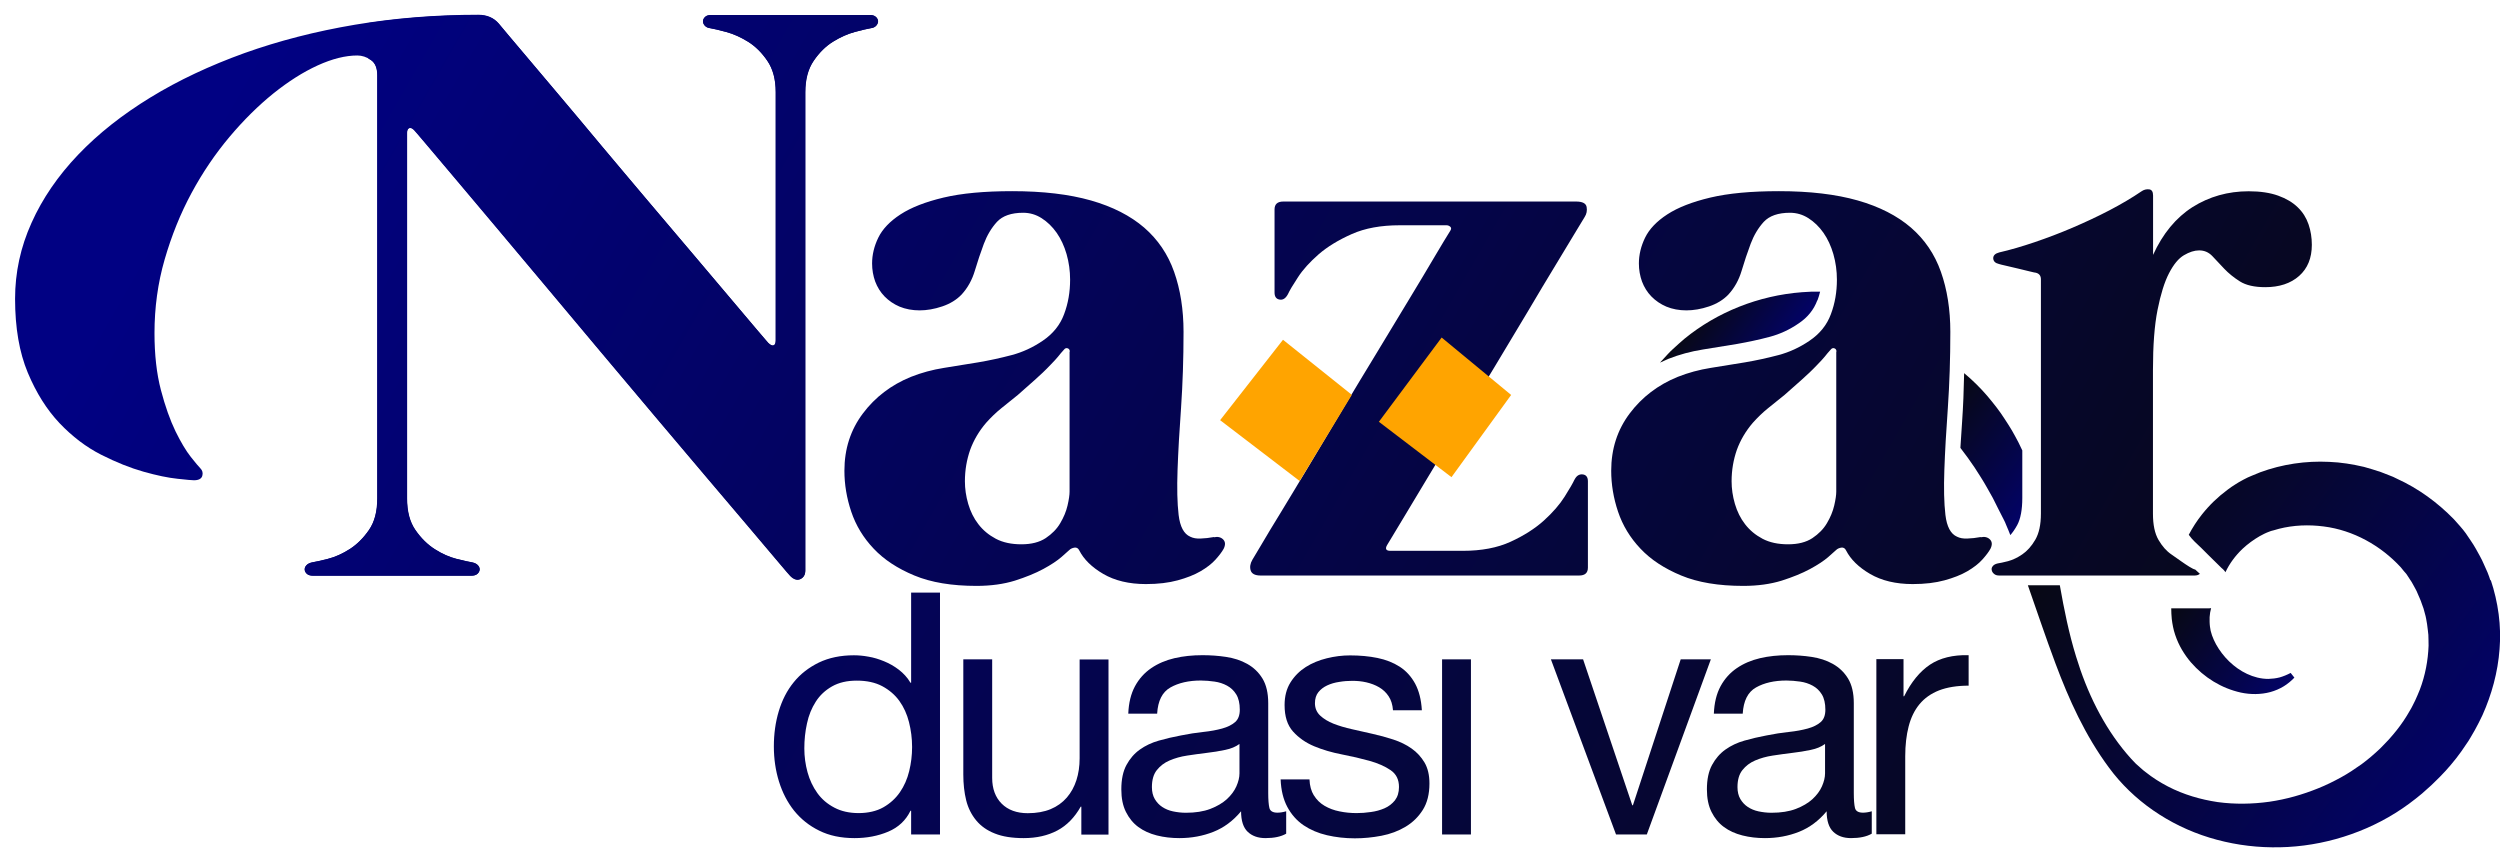
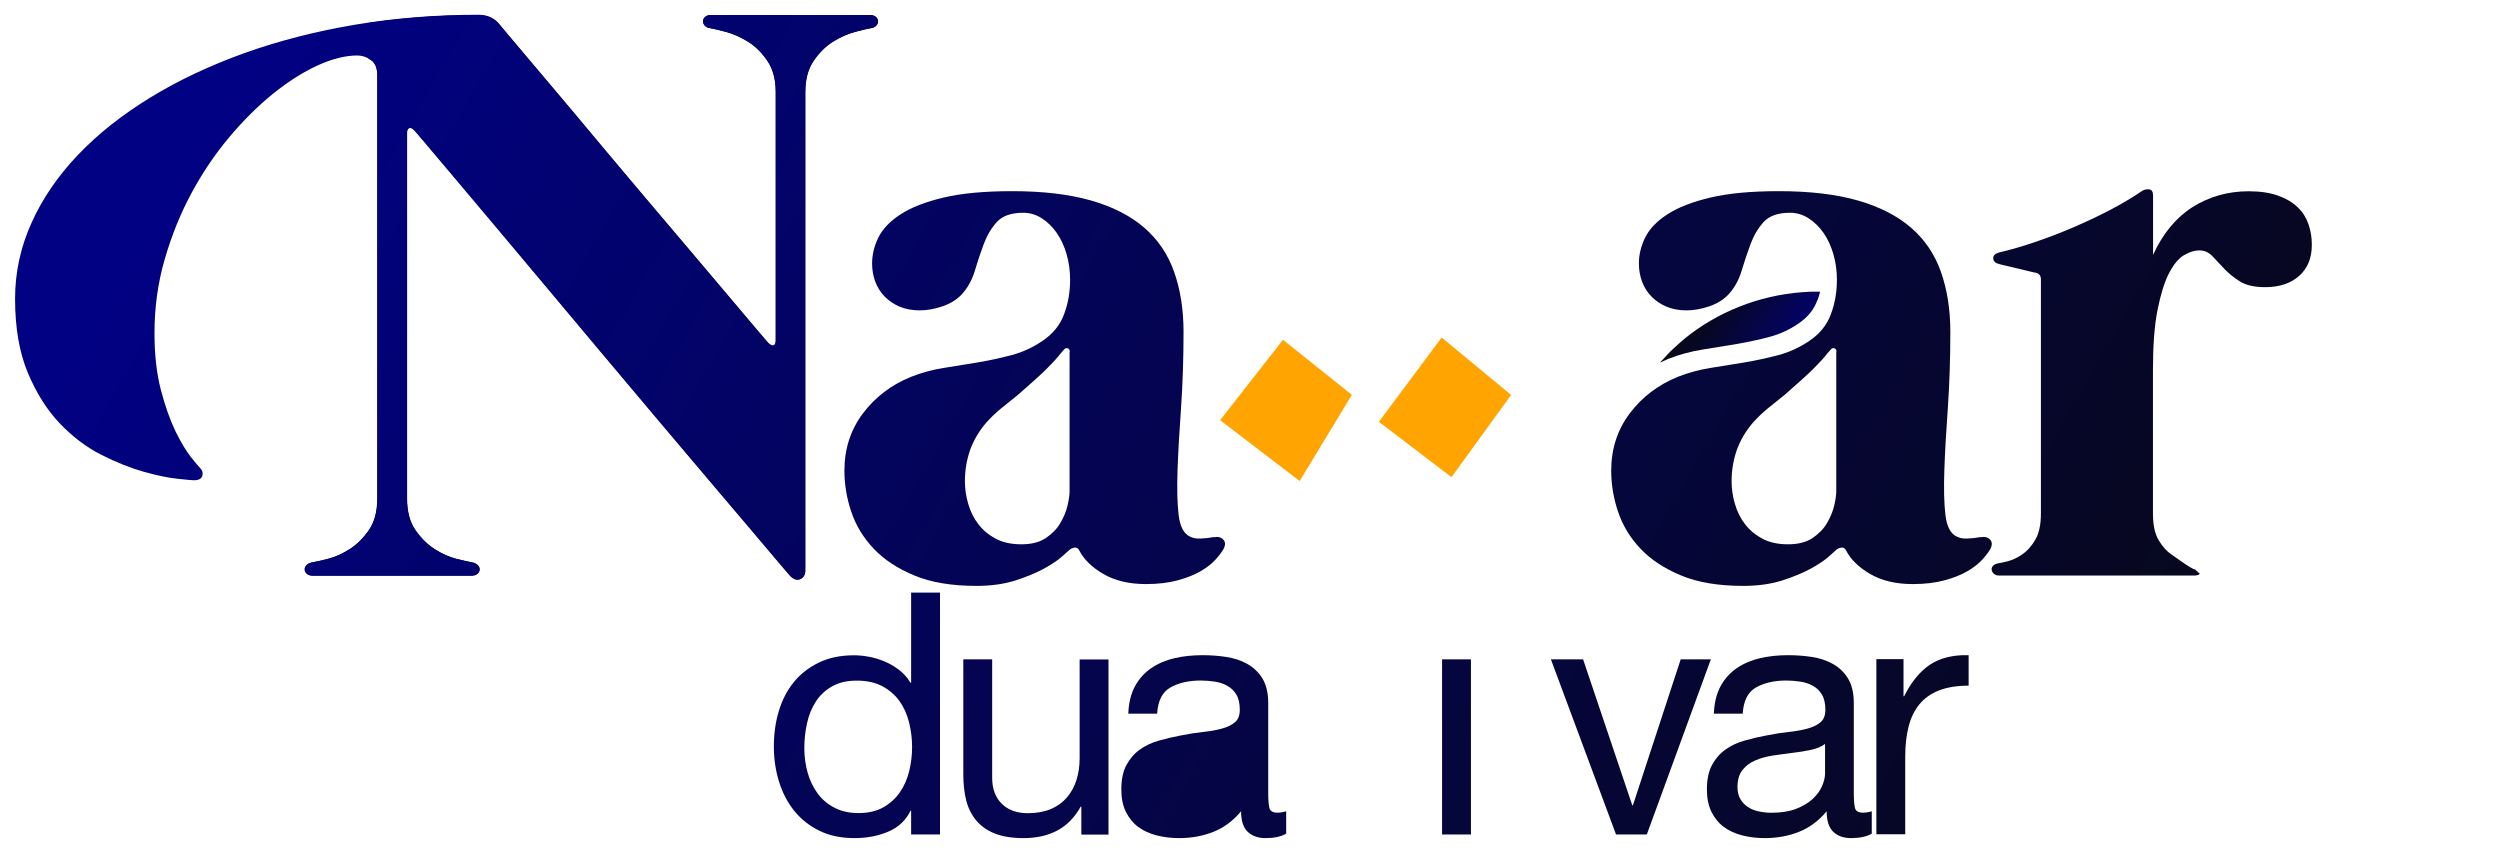
<svg xmlns="http://www.w3.org/2000/svg" xmlns:xlink="http://www.w3.org/1999/xlink" id="Layer_1" version="1.1" viewBox="0 0 233.83 80">
  <defs>
    <style> .st0 { fill: url(#linear-gradient2); } .st1 { fill: url(#linear-gradient10); } .st2 { fill: #ffa400; } .st3 { fill: url(#linear-gradient1); } .st4 { fill: url(#linear-gradient9); } .st5 { fill: url(#linear-gradient8); } .st6 { fill: url(#linear-gradient11); } .st7 { fill: url(#linear-gradient16); } .st8 { fill: url(#linear-gradient12); } .st9 { fill: url(#linear-gradient7); } .st10 { fill: url(#linear-gradient4); } .st11 { fill: url(#linear-gradient14); } .st12 { fill: url(#linear-gradient5); } .st13 { fill: url(#linear-gradient3); } .st14 { fill: url(#linear-gradient15); } .st15 { fill: url(#linear-gradient17); } .st16 { fill: url(#linear-gradient6); } .st17 { fill: url(#linear-gradient13); } .st18 { fill: url(#linear-gradient); } </style>
    <linearGradient id="linear-gradient" x1="41.95" y1="-34.89" x2="237.51" y2="77.47" gradientUnits="userSpaceOnUse">
      <stop offset="0" stop-color="#010183" />
      <stop offset="1" stop-color="#08090b" />
    </linearGradient>
    <linearGradient id="linear-gradient1" x1="217.02" y1="67.75" x2="201.71" y2="56.48" gradientUnits="userSpaceOnUse">
      <stop offset="0" stop-color="#010183" />
      <stop offset="1" stop-color="#08090b" />
    </linearGradient>
    <linearGradient id="linear-gradient2" x1="240.61" y1="80.58" x2="191.78" y2="44.65" xlink:href="#linear-gradient1" />
    <linearGradient id="linear-gradient3" x1="21.65" y1="8.27" x2="217.24" y2="120.65" xlink:href="#linear-gradient" />
    <linearGradient id="linear-gradient4" x1="21.66" y1="8.28" x2="217.2" y2="120.63" xlink:href="#linear-gradient" />
    <linearGradient id="linear-gradient5" x1="24.13" y1="-3.93" x2="219.69" y2="108.43" xlink:href="#linear-gradient" />
    <linearGradient id="linear-gradient6" x1="33.69" y1="-20.52" x2="229.24" y2="91.83" xlink:href="#linear-gradient" />
    <linearGradient id="linear-gradient7" x1="48.94" y1="-50.74" x2="244.22" y2="61.46" xlink:href="#linear-gradient" />
    <linearGradient id="linear-gradient8" x1="8.09" y1="23.96" x2="203.65" y2="136.31" xlink:href="#linear-gradient" />
    <linearGradient id="linear-gradient9" x1="10.68" y1="19.47" x2="206.22" y2="131.82" xlink:href="#linear-gradient" />
    <linearGradient id="linear-gradient10" x1="14" y1="13.69" x2="209.56" y2="126.04" xlink:href="#linear-gradient" />
    <linearGradient id="linear-gradient11" x1="17.68" y1="7.29" x2="213.24" y2="119.65" xlink:href="#linear-gradient" />
    <linearGradient id="linear-gradient12" x1="20.14" y1="3.16" x2="215.6" y2="115.46" xlink:href="#linear-gradient" />
    <linearGradient id="linear-gradient13" x1="24.91" y1="-5.22" x2="220.43" y2="107.11" xlink:href="#linear-gradient" />
    <linearGradient id="linear-gradient14" x1="27.61" y1="-9.96" x2="223.17" y2="102.4" xlink:href="#linear-gradient" />
    <linearGradient id="linear-gradient15" x1="31.07" y1="-15.79" x2="226.53" y2="96.5" xlink:href="#linear-gradient" />
    <linearGradient id="linear-gradient16" x1="168.77" y1="35.02" x2="158.78" y2="27.67" xlink:href="#linear-gradient1" />
    <linearGradient id="linear-gradient17" x1="194.37" y1="48.72" x2="179.83" y2="38.02" xlink:href="#linear-gradient1" />
  </defs>
  <path class="st18" d="M185.27,50.25c.36-.08.65,0,.86.21.21.22.22.51.04.87-.16.29-.41.62-.76,1.01s-.82.75-1.4,1.09c-.58.34-1.3.62-2.14.85-.84.23-1.83.35-2.97.35-1.58,0-2.91-.32-3.99-.95-1.08-.63-1.82-1.37-2.24-2.19-.1-.21-.25-.3-.45-.27-.19.03-.36.1-.49.23-.08.08-.32.29-.72.64-.4.35-.97.73-1.71,1.13-.74.4-1.63.76-2.66,1.09-1.04.32-2.23.49-3.58.49-2.31,0-4.25-.32-5.81-.97-1.57-.65-2.84-1.48-3.81-2.51-.97-1.02-1.67-2.18-2.1-3.46-.43-1.28-.64-2.56-.64-3.83,0-2.05.58-3.83,1.73-5.36,1.15-1.53,2.65-2.67,4.49-3.42.98-.39,2.02-.67,3.09-.84,1.08-.17,2.15-.34,3.21-.52,1.06-.18,2.11-.41,3.13-.68,1.02-.27,1.99-.72,2.9-1.34.96-.65,1.63-1.48,2-2.49.38-1.01.56-2.08.56-3.22,0-.83-.11-1.62-.33-2.39-.22-.76-.53-1.43-.93-2-.4-.57-.87-1.02-1.4-1.36-.53-.34-1.11-.51-1.73-.51-1.11,0-1.93.29-2.45.85-.52.57-.93,1.26-1.23,2.06-.3.8-.58,1.64-.84,2.51-.26.87-.67,1.61-1.24,2.23-.47.49-1.07.86-1.81,1.11-.74.25-1.45.37-2.12.37s-1.32-.12-1.87-.35c-.54-.23-1.01-.55-1.4-.95-.39-.4-.68-.87-.88-1.4-.19-.53-.29-1.09-.29-1.69,0-.8.19-1.61.58-2.41.39-.8,1.08-1.53,2.08-2.18,1-.65,2.34-1.17,4.02-1.57,1.69-.4,3.82-.6,6.42-.6,2.88,0,5.33.29,7.37.87,2.03.58,3.69,1.43,4.98,2.54,1.28,1.11,2.22,2.49,2.8,4.14.58,1.64.88,3.52.88,5.61,0,2.51-.08,4.87-.23,7.07-.16,2.2-.27,4.15-.33,5.85-.06,1.7-.03,3.09.1,4.2.13,1.1.49,1.78,1.09,2.04.26.13.58.19.97.17.39-.01.8-.06,1.24-.14ZM171.77,32.89c0-.16-.06-.26-.19-.31-.13-.05-.25-.01-.35.12-.21.23-.4.45-.56.66-.17.21-.4.45-.68.74-.49.52-1,1-1.52,1.46-.52.45-1.04.91-1.56,1.38-.52.41-1.03.83-1.54,1.24-.51.41-.98.87-1.42,1.36-.67.78-1.17,1.63-1.5,2.54-.32.92-.49,1.9-.49,2.93,0,.7.1,1.4.31,2.12.21.71.52,1.35.95,1.9.43.56.97,1.01,1.63,1.36s1.46.52,2.39.52,1.69-.19,2.28-.58c.58-.39,1.04-.85,1.36-1.4.32-.54.55-1.09.68-1.65.13-.56.19-.99.19-1.3v-13.09Z" />
-   <path class="st3" d="M206.83,56.88c-.07.01-.15.02-.23.02h-3.52c0,.33.02.67.05,1,.03.25.07.5.12.74.05.24.11.48.2.74.17.51.38.96.63,1.39.25.42.53.82.84,1.18,1.24,1.43,2.87,2.43,4.68,2.83.9.19,1.86.19,2.75-.05.44-.12.86-.3,1.24-.53.38-.23.71-.51,1.01-.82l-.35-.44c-.34.18-.68.32-1.03.42-.35.09-.71.13-1.06.14-.7,0-1.37-.18-1.99-.47-1.24-.58-2.26-1.62-2.89-2.75-.31-.56-.53-1.16-.58-1.69-.02-.12-.02-.27-.03-.42,0-.15,0-.29,0-.44.02-.29.06-.57.14-.85Z" />
-   <path class="st0" d="M232.94,54.31c-.09-.26-.17-.53-.28-.78l-.34-.76c-.21-.51-.5-.98-.76-1.46-.13-.24-.29-.48-.45-.72l-.48-.71c-.33-.46-.73-.88-1.11-1.31-1.53-1.57-3.32-2.88-5.32-3.79l-.37-.18-.38-.15-.77-.3c-.52-.18-1.05-.33-1.57-.48-1.07-.25-2.16-.43-3.26-.47-2.19-.11-4.4.22-6.44.97l-.78.32c-.26.11-.51.21-.79.37l-.4.22c-.13.08-.24.15-.37.23-.24.15-.48.31-.7.48-.91.67-1.72,1.45-2.41,2.32-.47.59-.89,1.24-1.24,1.91.18.25.37.47.55.64.49.46.85.81,1.26,1.23.85.84,1.17,1.16,1.26,1.24,0,0,.18.13.32.33.01.02.03.04.04.06.38-.81.93-1.55,1.59-2.18.49-.46,1.04-.86,1.61-1.19.14-.08.29-.16.44-.23.07-.03.15-.07.22-.1l.2-.08c.12-.06.29-.1.45-.14.16-.04.33-.09.49-.14,1.37-.35,2.81-.4,4.19-.22,2.78.35,5.35,1.8,7.21,3.82l.3.37c.1.12.22.23.3.37l.26.4c.09.13.18.26.26.42.15.3.35.59.46.9.13.31.28.61.38.93.05.16.12.31.17.47l.13.48c.1.32.14.65.2.98.06.33.07.67.12,1,0,.34.03.68.02,1.02-.05,1.37-.31,2.77-.82,4.11-.14.33-.27.67-.43,1-.17.32-.31.66-.51.97-.36.64-.77,1.25-1.24,1.84-.23.29-.48.58-.73.86-.12.13-.28.3-.41.43l-.4.41c-.55.52-1.12,1.01-1.73,1.46-.62.44-1.26.87-1.94,1.24-.68.37-1.38.72-2.11,1.01-1.45.59-2.99,1.03-4.58,1.26-1.59.22-3.22.25-4.83.03-1.6-.24-3.19-.7-4.65-1.46-.73-.38-1.43-.82-2.08-1.34-.17-.13-.33-.25-.47-.39-.15-.13-.31-.27-.45-.4-.28-.28-.58-.61-.85-.93-2.2-2.6-3.73-5.76-4.74-9.09-.67-2.17-1.12-4.4-1.52-6.67h-2.99c.85,2.42,1.67,4.88,2.58,7.31,1.26,3.38,2.78,6.74,5,9.74,2.26,3.08,5.61,5.39,9.39,6.55,1.89.58,3.87.89,5.87.91,2,.03,4.01-.23,5.96-.77,1.95-.54,3.84-1.35,5.58-2.44.87-.54,1.7-1.16,2.49-1.82l.57-.51c.2-.17.36-.32.55-.51.37-.35.73-.72,1.08-1.1.69-.76,1.34-1.58,1.91-2.46.31-.42.55-.89.82-1.34.26-.46.49-.93.72-1.41.86-1.92,1.44-4.01,1.6-6.18.18-2.16-.13-4.39-.83-6.48Z" />
  <path class="st13" d="M35.28,7.02c0-.67-.2-1.15-.6-1.42-.4-.27-.82-.41-1.26-.41-1.11,0-2.35.31-3.71.93-1.36.62-2.74,1.5-4.14,2.62-1.4,1.13-2.77,2.48-4.1,4.06-1.33,1.58-2.52,3.33-3.56,5.26-1.04,1.93-1.87,4-2.51,6.21-.64,2.21-.95,4.51-.95,6.89,0,2.02.2,3.79.6,5.32.4,1.53.86,2.81,1.36,3.85.51,1.04.99,1.84,1.44,2.41.45.57.75.92.88,1.05.21.21.27.45.19.72-.08.27-.34.41-.78.41-.16,0-.67-.04-1.54-.14-.87-.09-1.93-.31-3.17-.66s-2.57-.88-3.97-1.59c-1.4-.71-2.7-1.7-3.89-2.95-1.19-1.26-2.18-2.83-2.97-4.72-.79-1.89-1.19-4.2-1.19-6.91,0-2.46.51-4.83,1.54-7.11,1.02-2.28,2.48-4.4,4.36-6.37,1.88-1.97,4.14-3.75,6.77-5.36,2.63-1.61,5.56-2.98,8.77-4.14,3.22-1.15,6.67-2.04,10.36-2.66,3.69-.62,7.54-.93,11.53-.93.8,0,1.44.27,1.91.82.49.6,1.23,1.48,2.22,2.64.98,1.17,2.11,2.49,3.36,3.98,1.26,1.49,2.61,3.09,4.04,4.82,1.44,1.72,2.88,3.43,4.32,5.13,1.44,1.7,2.83,3.33,4.16,4.91,1.33,1.58,2.52,2.98,3.56,4.21,1.04,1.23,1.87,2.22,2.51,2.97.64.75.98,1.15,1.03,1.2.21.21.38.29.51.23.13-.05.19-.21.19-.47V8.62c0-1.19-.26-2.17-.78-2.93-.52-.76-1.12-1.36-1.81-1.79-.69-.43-1.37-.73-2.04-.91-.67-.18-1.17-.3-1.48-.35-.23-.03-.41-.11-.53-.25-.12-.14-.17-.28-.16-.43.01-.14.08-.27.21-.39.13-.12.32-.17.58-.17h14.78c.26,0,.45.06.58.17.13.12.2.25.21.39.01.14-.04.29-.16.43-.12.14-.29.23-.53.25-.31.05-.8.17-1.48.35-.67.18-1.35.49-2.04.91-.69.43-1.29,1.02-1.81,1.79-.52.76-.78,1.74-.78,2.93v44.75c0,.39-.15.65-.45.8-.3.14-.62.04-.95-.29-.08-.08-.46-.52-1.15-1.34-.69-.82-1.6-1.9-2.74-3.24-1.14-1.35-2.46-2.91-3.97-4.68-1.5-1.77-3.09-3.65-4.76-5.63s-3.39-4.02-5.15-6.12c-1.76-2.1-3.47-4.14-5.13-6.12-1.66-1.98-3.23-3.85-4.71-5.61-1.48-1.76-2.77-3.3-3.89-4.62-1.11-1.32-2-2.37-2.66-3.15s-1-1.18-1.03-1.2c-.18-.18-.34-.24-.47-.17-.13.06-.19.21-.19.45v34.18c0,1.22.26,2.2.78,2.95.52.75,1.12,1.35,1.81,1.79.69.44,1.37.74,2.04.91.67.17,1.17.28,1.48.33.23.05.41.14.52.27.12.13.17.27.16.41-.01.14-.08.27-.21.39-.13.12-.32.17-.58.17h-14.78c-.26,0-.45-.06-.58-.17-.13-.12-.2-.25-.21-.39-.01-.14.04-.28.16-.41.12-.13.29-.22.52-.27.31-.05.8-.16,1.48-.33.67-.17,1.35-.47,2.04-.91.69-.44,1.29-1.04,1.81-1.79.52-.75.78-1.73.78-2.95V7.02Z" />
  <path class="st10" d="M81.91,1.57c-.13-.12-.32-.17-.58-.17h-14.78c-.26,0-.45.06-.58.17-.13.12-.2.25-.21.39-.01.14.04.29.16.43.12.14.29.23.53.25.31.05.8.17,1.48.35.67.18,1.35.49,2.04.91.69.43,1.29,1.02,1.81,1.79.52.76.78,1.74.78,2.93v23.23c0,.26-.06.41-.19.47-.13.05-.3-.03-.51-.23-.05-.05-.4-.45-1.03-1.2-.64-.75-1.47-1.74-2.51-2.97-1.04-1.23-2.22-2.63-3.56-4.21-1.34-1.58-2.72-3.22-4.16-4.91-1.44-1.7-2.88-3.4-4.32-5.13-1.44-1.72-2.79-3.33-4.04-4.82-1.26-1.49-2.38-2.82-3.36-3.98-.99-1.17-1.72-2.05-2.22-2.64-.47-.54-1.1-.82-1.91-.82-3.6,0-7.07.25-10.42.76.08,1.1.11,2.21.13,3.31.08.04.16.09.24.14.4.27.6.74.6,1.42v39.58c0,1.22-.26,2.2-.78,2.95-.52.75-1.12,1.35-1.81,1.79-.69.44-1.37.74-2.04.91-.67.17-1.17.28-1.48.33-.23.05-.41.14-.52.27-.12.13-.17.27-.16.41.01.14.08.27.21.39.13.12.32.17.58.17h14.78c.26,0,.45-.06.58-.17.13-.12.2-.25.21-.39.01-.14-.04-.28-.16-.41-.12-.13-.29-.22-.52-.27-.31-.05-.8-.16-1.48-.33-.67-.17-1.36-.47-2.04-.91-.69-.44-1.29-1.04-1.81-1.79-.52-.75-.78-1.73-.78-2.95V12.42c0-.23.06-.38.19-.45.13-.06.29,0,.47.17.03.03.37.43,1.03,1.2s1.55,1.83,2.66,3.15c1.11,1.32,2.41,2.86,3.89,4.62,1.48,1.76,3.05,3.63,4.71,5.61,1.66,1.98,3.37,4.02,5.13,6.12,1.76,2.1,3.48,4.14,5.15,6.12s3.26,3.86,4.76,5.63c1.5,1.77,2.83,3.33,3.97,4.68,1.14,1.35,2.05,2.43,2.74,3.24.69.82,1.07,1.26,1.15,1.34.34.34.65.43.95.29.3-.14.45-.41.45-.8V8.62c0-1.19.26-2.17.78-2.93.52-.76,1.12-1.36,1.81-1.79.69-.43,1.37-.73,2.04-.91.67-.18,1.17-.3,1.48-.35.23-.03.41-.11.53-.25.12-.14.17-.28.16-.43-.01-.14-.08-.27-.21-.39Z" />
  <path class="st12" d="M113.55,50.25c.36-.08.65,0,.86.21.21.22.22.51.04.87-.16.29-.41.62-.76,1.01s-.82.75-1.4,1.09c-.58.34-1.3.62-2.14.85-.84.23-1.83.35-2.97.35-1.58,0-2.91-.32-3.99-.95-1.08-.63-1.82-1.37-2.24-2.19-.1-.21-.25-.3-.45-.27-.19.03-.36.1-.49.23-.08.08-.32.29-.72.64-.4.35-.97.73-1.71,1.13-.74.4-1.63.76-2.66,1.09-1.04.32-2.23.49-3.58.49-2.31,0-4.25-.32-5.81-.97-1.57-.65-2.84-1.48-3.81-2.51-.97-1.02-1.67-2.18-2.1-3.46-.43-1.28-.64-2.56-.64-3.83,0-2.05.58-3.83,1.73-5.36,1.15-1.53,2.65-2.67,4.49-3.42.98-.39,2.02-.67,3.09-.84,1.08-.17,2.15-.34,3.21-.52,1.06-.18,2.11-.41,3.13-.68,1.02-.27,1.99-.72,2.9-1.34.96-.65,1.63-1.48,2-2.49.38-1.01.56-2.08.56-3.22,0-.83-.11-1.62-.33-2.39-.22-.76-.53-1.43-.93-2-.4-.57-.87-1.02-1.4-1.36-.53-.34-1.11-.51-1.73-.51-1.11,0-1.93.29-2.45.85-.52.57-.93,1.26-1.23,2.06-.3.8-.58,1.64-.84,2.51-.26.87-.67,1.61-1.24,2.23-.47.49-1.07.86-1.81,1.11-.74.25-1.45.37-2.12.37s-1.32-.12-1.87-.35c-.54-.23-1.01-.55-1.4-.95-.39-.4-.68-.87-.88-1.4-.19-.53-.29-1.09-.29-1.69,0-.8.19-1.61.58-2.41.39-.8,1.08-1.53,2.08-2.18,1-.65,2.34-1.17,4.02-1.57,1.69-.4,3.82-.6,6.42-.6,2.88,0,5.33.29,7.37.87,2.03.58,3.69,1.43,4.98,2.54,1.28,1.11,2.22,2.49,2.8,4.14.58,1.64.88,3.52.88,5.61,0,2.51-.08,4.87-.23,7.07-.16,2.2-.27,4.15-.33,5.85-.06,1.7-.03,3.09.1,4.2.13,1.1.49,1.78,1.09,2.04.26.13.58.19.97.17.39-.01.8-.06,1.24-.14ZM100.06,32.89c0-.16-.06-.26-.19-.31-.13-.05-.25-.01-.35.12-.21.23-.4.45-.56.66-.17.21-.4.45-.68.74-.49.52-1,1-1.52,1.46-.52.45-1.04.91-1.56,1.38-.52.41-1.03.83-1.54,1.24-.51.41-.98.87-1.42,1.36-.67.78-1.17,1.63-1.5,2.54-.32.92-.49,1.9-.49,2.93,0,.7.1,1.4.31,2.12.21.71.52,1.35.95,1.9.43.56.97,1.01,1.63,1.36s1.46.52,2.39.52,1.69-.19,2.28-.58c.58-.39,1.04-.85,1.36-1.4.32-.54.55-1.09.68-1.65.13-.56.19-.99.19-1.3v-13.09Z" />
-   <path class="st16" d="M147.27,44.86c.18-.36.43-.52.76-.49.32.04.49.25.49.64v8.08c0,.49-.27.74-.82.74h-29.79c-.52,0-.83-.16-.93-.47-.1-.31-.05-.65.16-1.01.05-.08.32-.52.8-1.34.48-.82,1.11-1.87,1.91-3.17.79-1.29,1.68-2.78,2.68-4.45,1-1.67,2.03-3.39,3.09-5.17,1.06-1.77,2.13-3.55,3.21-5.32,1.08-1.77,2.07-3.41,2.97-4.91.91-1.5,1.7-2.82,2.37-3.96.67-1.14,1.17-1.95,1.48-2.45.1-.16.1-.28,0-.37-.1-.09-.22-.14-.35-.14h-4.39c-1.74,0-3.23.27-4.47.82s-2.28,1.18-3.11,1.9c-.83.73-1.48,1.44-1.94,2.16-.47.71-.78,1.24-.93,1.57-.21.39-.47.56-.78.5-.31-.05-.47-.27-.47-.66v-7.77c0-.49.27-.74.82-.74h27.38c.6,0,.93.17.99.51.06.34,0,.65-.18.93-.05.08-.32.52-.8,1.32-.48.8-1.11,1.84-1.89,3.13-.78,1.28-1.66,2.75-2.64,4.41-.99,1.66-2.02,3.37-3.09,5.15-1.08,1.77-2.15,3.54-3.21,5.3-1.06,1.76-2.05,3.4-2.96,4.91-.91,1.51-1.71,2.84-2.39,3.98-.69,1.14-1.19,1.97-1.5,2.49-.21.36-.1.54.31.54h6.77c1.74,0,3.23-.28,4.47-.85,1.24-.57,2.28-1.23,3.11-1.98.83-.75,1.48-1.5,1.94-2.23s.78-1.28.93-1.61Z" />
  <path class="st9" d="M205.76,53.67c-.12.1-.28.16-.49.16h-18.28c-.21,0-.37-.05-.49-.16-.12-.1-.19-.22-.21-.35-.03-.13,0-.25.1-.37.09-.12.24-.2.45-.25.21-.03.53-.1.97-.21.44-.12.89-.33,1.34-.64.45-.31.86-.76,1.21-1.36.35-.6.53-1.41.53-2.45v-21.91c0-.34-.16-.54-.47-.62-.05,0-.24-.04-.56-.12-.32-.08-.69-.17-1.11-.27-.41-.1-.8-.19-1.15-.27-.35-.08-.56-.13-.64-.16-.34-.08-.51-.25-.53-.52-.01-.27.18-.46.56-.56,1.01-.23,2.11-.55,3.29-.95,1.18-.4,2.37-.85,3.56-1.36,1.19-.51,2.35-1.05,3.46-1.63,1.11-.58,2.11-1.17,2.99-1.77.23-.16.47-.22.72-.19.25.03.37.22.37.58v5.55c.91-1.99,2.14-3.48,3.69-4.47,1.56-.98,3.31-1.48,5.25-1.48,1.09,0,2.01.14,2.76.41.75.27,1.36.63,1.83,1.09.47.45.8.98,1.01,1.59.21.61.31,1.25.31,1.92,0,1.24-.4,2.21-1.19,2.91-.79.7-1.85,1.05-3.17,1.05-1.01,0-1.8-.18-2.37-.54-.57-.36-1.06-.76-1.46-1.18-.4-.43-.77-.82-1.11-1.18-.34-.36-.75-.54-1.24-.54-.44,0-.91.15-1.42.45-.51.3-.97.86-1.4,1.69-.43.83-.78,1.97-1.07,3.42-.29,1.45-.43,3.33-.43,5.63v13.44c0,1.04.17,1.85.52,2.45.35.6.75,1.05,1.21,1.36.45.31.57.39.94.66.44.31,1.07.73,1.28.75" />
  <g>
    <path class="st5" d="M85.22,78.05v-2.22h-.06c-.44.91-1.14,1.56-2.09,1.96-.95.4-2,.6-3.14.6-1.27,0-2.37-.23-3.31-.7-.94-.46-1.72-1.09-2.35-1.87-.62-.78-1.09-1.69-1.41-2.72-.32-1.03-.48-2.13-.48-3.29s.15-2.26.46-3.29c.31-1.03.77-1.94,1.4-2.71.62-.77,1.41-1.38,2.35-1.84.94-.45,2.03-.68,3.28-.68.42,0,.88.04,1.36.13.49.08.97.23,1.46.43.49.2.95.46,1.38.79.43.33.8.73,1.09,1.22h.06v-8.43h2.7v22.62h-2.7ZM75.53,72.23c.2.73.51,1.38.92,1.95.41.57.94,1.02,1.59,1.36.64.34,1.4.51,2.27.51s1.68-.18,2.31-.54c.63-.36,1.15-.83,1.55-1.41.4-.58.69-1.24.87-1.98.18-.74.27-1.49.27-2.25,0-.8-.1-1.58-.29-2.33-.19-.75-.49-1.41-.9-1.98s-.95-1.03-1.6-1.38c-.66-.35-1.45-.52-2.38-.52s-1.68.18-2.32.54c-.63.36-1.14.83-1.52,1.43-.38.59-.66,1.27-.82,2.03-.17.76-.25,1.54-.25,2.34,0,.76.1,1.5.3,2.23Z" />
    <path class="st4" d="M101.14,78.05v-2.6h-.06c-.57,1.01-1.3,1.76-2.19,2.23s-1.93.71-3.14.71c-1.08,0-1.98-.14-2.7-.43-.72-.28-1.3-.69-1.74-1.22-.44-.53-.76-1.16-.94-1.88-.18-.73-.27-1.54-.27-2.42v-10.77h2.7v11.09c0,1.01.3,1.82.89,2.41.59.59,1.41.89,2.44.89.82,0,1.54-.13,2.14-.38.6-.25,1.1-.61,1.51-1.08.4-.46.7-1.01.9-1.63.2-.62.3-1.3.3-2.04v-9.25h2.7v16.38h-2.54Z" />
-     <path class="st1" d="M120.29,77.98c-.47.27-1.11.41-1.93.41-.7,0-1.25-.2-1.66-.59-.41-.39-.62-1.03-.62-1.92-.74.89-1.6,1.53-2.58,1.92-.98.39-2.05.59-3.19.59-.74,0-1.44-.08-2.11-.25-.67-.17-1.24-.43-1.73-.79-.49-.36-.87-.83-1.16-1.41-.29-.58-.43-1.28-.43-2.11,0-.93.16-1.69.48-2.28.32-.59.73-1.07,1.25-1.44.52-.37,1.11-.65,1.78-.84.67-.19,1.35-.35,2.05-.48.74-.15,1.44-.26,2.11-.33.67-.07,1.25-.18,1.76-.32.51-.14.91-.34,1.21-.6.3-.26.44-.65.44-1.16,0-.59-.11-1.07-.33-1.43-.22-.36-.51-.63-.86-.82s-.74-.32-1.17-.38c-.43-.06-.86-.1-1.28-.1-1.14,0-2.09.22-2.85.65-.76.43-1.17,1.25-1.24,2.45h-2.7c.04-1.01.25-1.87.63-2.57.38-.7.89-1.26,1.52-1.69s1.36-.74,2.17-.93c.81-.19,1.69-.28,2.62-.28.74,0,1.47.05,2.2.16s1.39.32,1.98.65c.59.33,1.07.78,1.43,1.37.36.59.54,1.36.54,2.31v8.41c0,.63.04,1.1.11,1.39.07.29.32.44.75.44.23,0,.51-.04.82-.13v2.09ZM115.92,69.59c-.34.25-.78.44-1.33.55-.55.12-1.13.21-1.73.28-.6.07-1.21.16-1.82.25-.61.09-1.16.25-1.65.46-.49.21-.88.51-1.19.9-.31.39-.46.92-.46,1.59,0,.44.09.81.27,1.12.18.3.41.55.7.74.29.19.62.33,1,.41.38.08.78.13,1.21.13.89,0,1.65-.12,2.28-.36.63-.24,1.15-.55,1.55-.91.4-.37.7-.77.89-1.2.19-.43.29-.84.29-1.21v-2.74Z" />
-     <path class="st6" d="M122.89,74.39c.25.41.59.74,1,.98.41.24.88.42,1.4.52.52.11,1.05.16,1.6.16.42,0,.87-.03,1.33-.1.46-.06.89-.18,1.28-.35.39-.17.71-.42.97-.74.25-.33.38-.74.38-1.25,0-.7-.26-1.22-.79-1.58-.53-.36-1.19-.65-1.98-.87-.79-.22-1.65-.42-2.58-.6-.93-.18-1.79-.43-2.58-.76-.79-.33-1.45-.79-1.98-1.38-.53-.59-.79-1.41-.79-2.47,0-.82.18-1.53.55-2.12.37-.59.85-1.07,1.43-1.44.58-.37,1.24-.64,1.97-.82.73-.18,1.45-.27,2.17-.27.93,0,1.79.08,2.57.24.78.16,1.47.43,2.08.82.6.39,1.08.92,1.44,1.58.36.67.57,1.49.63,2.49h-2.7c-.04-.53-.18-.97-.41-1.31-.23-.35-.53-.63-.89-.84-.36-.21-.76-.36-1.19-.46-.43-.1-.87-.14-1.32-.14-.4,0-.81.03-1.22.1-.41.06-.79.17-1.13.33-.34.16-.61.37-.82.63-.21.26-.32.61-.32,1.03,0,.46.16.85.49,1.16.33.31.75.56,1.25.76.51.2,1.08.37,1.71.51.63.14,1.27.28,1.9.43.68.15,1.34.33,1.98.54.64.21,1.22.49,1.71.84.5.35.9.79,1.21,1.31.31.53.46,1.18.46,1.96,0,.99-.21,1.82-.62,2.47-.41.65-.95,1.18-1.62,1.58-.67.4-1.42.68-2.25.84-.84.16-1.66.24-2.49.24-.91,0-1.78-.1-2.6-.29-.82-.19-1.55-.5-2.19-.93-.63-.43-1.14-1-1.52-1.71-.38-.71-.59-1.57-.63-2.58h2.7c.02.59.16,1.09.41,1.5Z" />
+     <path class="st1" d="M120.29,77.98c-.47.27-1.11.41-1.93.41-.7,0-1.25-.2-1.66-.59-.41-.39-.62-1.03-.62-1.92-.74.89-1.6,1.53-2.58,1.92-.98.39-2.05.59-3.19.59-.74,0-1.44-.08-2.11-.25-.67-.17-1.24-.43-1.73-.79-.49-.36-.87-.83-1.16-1.41-.29-.58-.43-1.28-.43-2.11,0-.93.16-1.69.48-2.28.32-.59.73-1.07,1.25-1.44.52-.37,1.11-.65,1.78-.84.67-.19,1.35-.35,2.05-.48.74-.15,1.44-.26,2.11-.33.67-.07,1.25-.18,1.76-.32.51-.14.91-.34,1.21-.6.3-.26.44-.65.44-1.16,0-.59-.11-1.07-.33-1.43-.22-.36-.51-.63-.86-.82s-.74-.32-1.17-.38c-.43-.06-.86-.1-1.28-.1-1.14,0-2.09.22-2.85.65-.76.43-1.17,1.25-1.24,2.45h-2.7c.04-1.01.25-1.87.63-2.57.38-.7.89-1.26,1.52-1.69s1.36-.74,2.17-.93c.81-.19,1.69-.28,2.62-.28.74,0,1.47.05,2.2.16s1.39.32,1.98.65c.59.33,1.07.78,1.43,1.37.36.59.54,1.36.54,2.31v8.41c0,.63.04,1.1.11,1.39.07.29.32.44.75.44.23,0,.51-.04.82-.13v2.09ZM115.92,69.59v-2.74Z" />
    <path class="st8" d="M134.88,61.67h2.7v16.38h-2.7v-16.38Z" />
    <path class="st17" d="M151.15,78.05l-6.09-16.38h3.01l4.6,13.65h.06l4.47-13.65h2.82l-5.99,16.38h-2.89Z" />
    <path class="st11" d="M175.06,77.98c-.47.27-1.11.41-1.93.41-.7,0-1.25-.2-1.66-.59-.41-.39-.62-1.03-.62-1.92-.74.89-1.6,1.53-2.58,1.92-.98.39-2.05.59-3.19.59-.74,0-1.44-.08-2.11-.25-.67-.17-1.24-.43-1.73-.79-.49-.36-.87-.83-1.16-1.41-.29-.58-.43-1.28-.43-2.11,0-.93.16-1.69.48-2.28.32-.59.73-1.07,1.25-1.44.52-.37,1.11-.65,1.78-.84.67-.19,1.35-.35,2.05-.48.74-.15,1.44-.26,2.11-.33.67-.07,1.25-.18,1.76-.32.51-.14.91-.34,1.21-.6.3-.26.44-.65.44-1.16,0-.59-.11-1.07-.33-1.43-.22-.36-.51-.63-.86-.82s-.74-.32-1.17-.38c-.43-.06-.86-.1-1.28-.1-1.14,0-2.09.22-2.85.65-.76.43-1.17,1.25-1.24,2.45h-2.7c.04-1.01.25-1.87.63-2.57.38-.7.89-1.26,1.52-1.69s1.36-.74,2.17-.93c.81-.19,1.69-.28,2.62-.28.74,0,1.47.05,2.2.16s1.39.32,1.98.65c.59.33,1.07.78,1.43,1.37.36.59.54,1.36.54,2.31v8.41c0,.63.04,1.1.11,1.39.07.29.32.44.75.44.23,0,.51-.04.82-.13v2.09ZM170.69,69.59c-.34.25-.78.44-1.33.55-.55.12-1.13.21-1.73.28-.6.07-1.21.16-1.82.25-.61.09-1.16.25-1.65.46-.49.21-.88.51-1.19.9-.31.39-.46.92-.46,1.59,0,.44.09.81.27,1.12.18.3.41.55.7.74.29.19.62.33,1,.41.38.08.78.13,1.21.13.89,0,1.65-.12,2.28-.36.63-.24,1.15-.55,1.55-.91.4-.37.7-.77.89-1.2.19-.43.29-.84.29-1.21v-2.74Z" />
    <path class="st14" d="M178.04,61.67v3.45h.06c.66-1.33,1.46-2.31,2.41-2.95.95-.63,2.16-.93,3.62-.89v2.85c-1.08,0-2,.15-2.76.44-.76.3-1.37.73-1.84,1.3-.47.57-.8,1.26-1.01,2.07-.21.81-.32,1.75-.32,2.8v7.29h-2.7v-16.38h2.54Z" />
  </g>
  <polygon class="st2" points="120 31.78 126.44 36.93 121.56 44.99 114.12 39.3 120 31.78" />
  <polygon class="st2" points="134.84 31.57 128.97 39.45 135.76 44.63 141.34 36.94 134.84 31.57" />
  <g>
    <path class="st7" d="M169.99,28.1c.1-.27.18-.54.25-.82-.57-.01-1.13,0-1.69.05-4.08.31-7.95,1.87-10.98,4.34-.38.31-.73.65-1.09.97-.36.32-.68.7-1.01,1.05-.07.07-.14.15-.21.23.25-.12.51-.24.77-.35,1.03-.41,2.12-.7,3.24-.88,1.06-.17,2.14-.34,3.2-.52,1.03-.18,2.06-.4,3.07-.67.94-.25,1.85-.67,2.69-1.25.85-.57,1.42-1.28,1.75-2.17Z" />
-     <path class="st15" d="M188.81,41.42c-.2-.38-.4-.76-.62-1.14-.23-.37-.45-.75-.7-1.11-.47-.74-1.03-1.44-1.6-2.12-.66-.77-1.39-1.49-2.18-2.15-.03,1.59-.09,3.11-.19,4.54-.06.86-.11,1.67-.16,2.45.46.59.9,1.2,1.33,1.84.39.61.8,1.23,1.16,1.88.19.32.37.65.55.98l.5,1,.51,1c.09.17.17.34.23.51l.22.52c.06.14.11.28.17.43.23-.26.45-.58.65-.95.31-.58.47-1.43.47-2.52v-4.45c-.11-.24-.22-.47-.34-.71Z" />
  </g>
</svg>